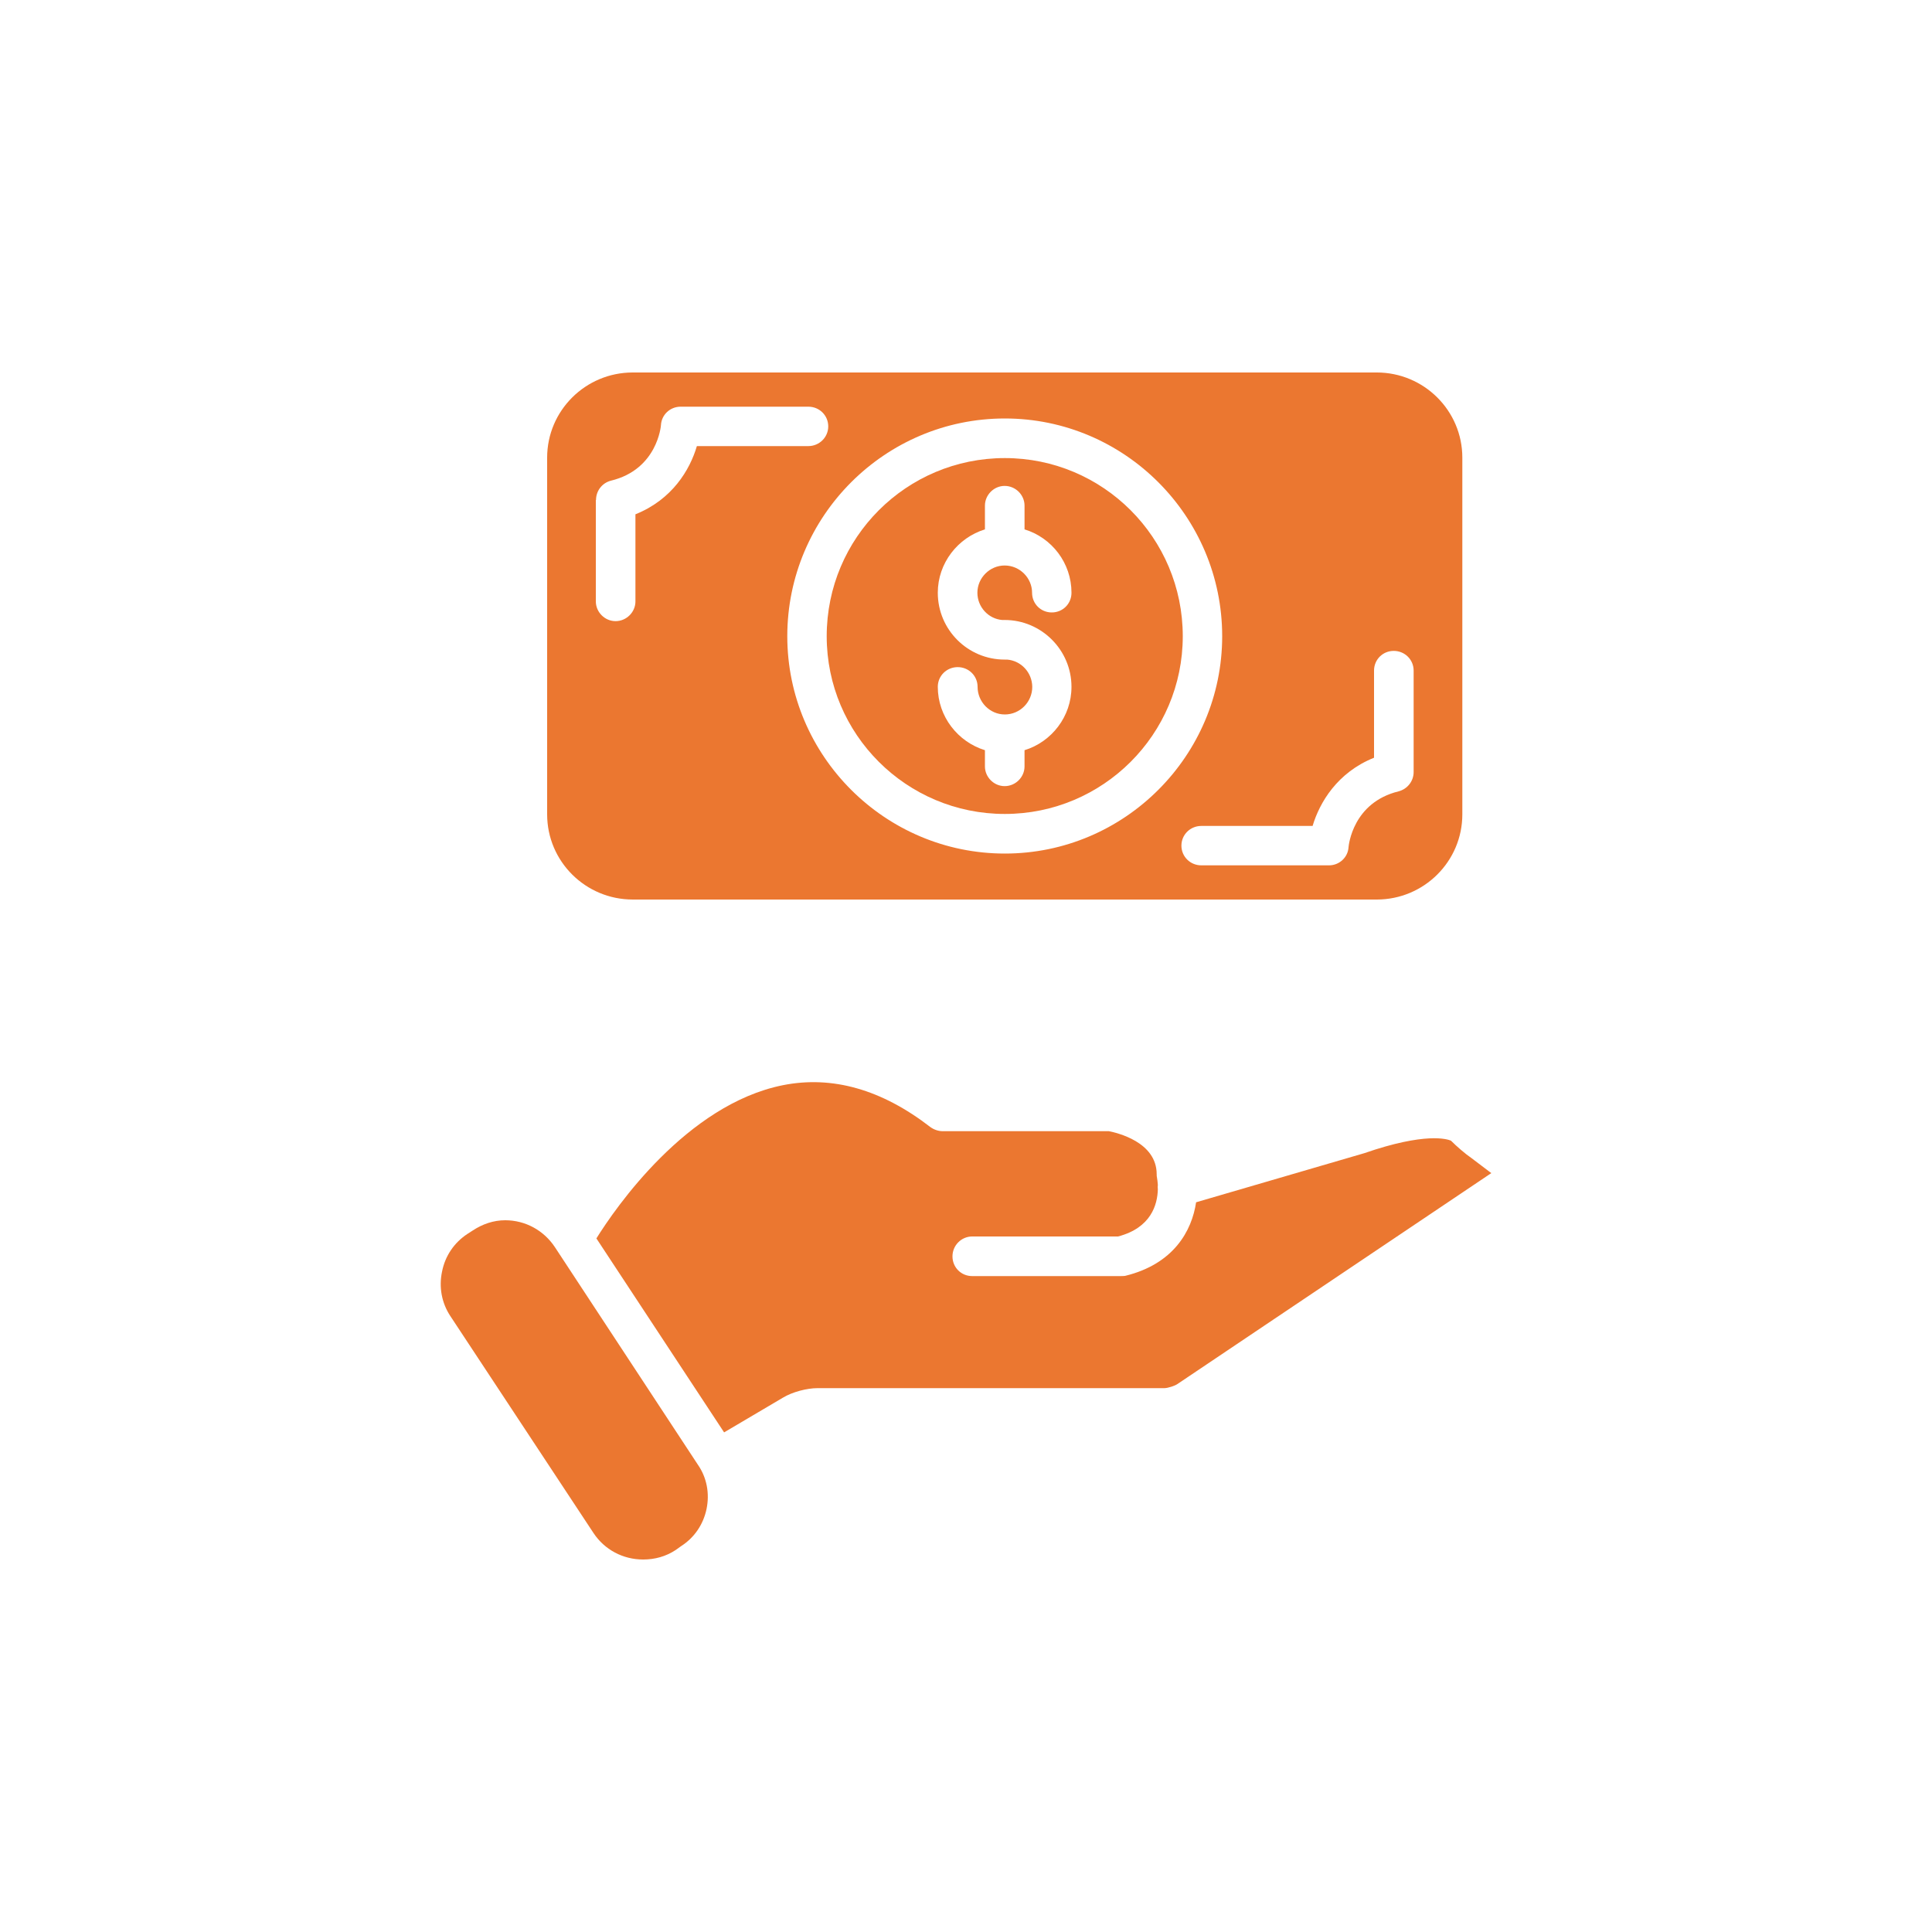
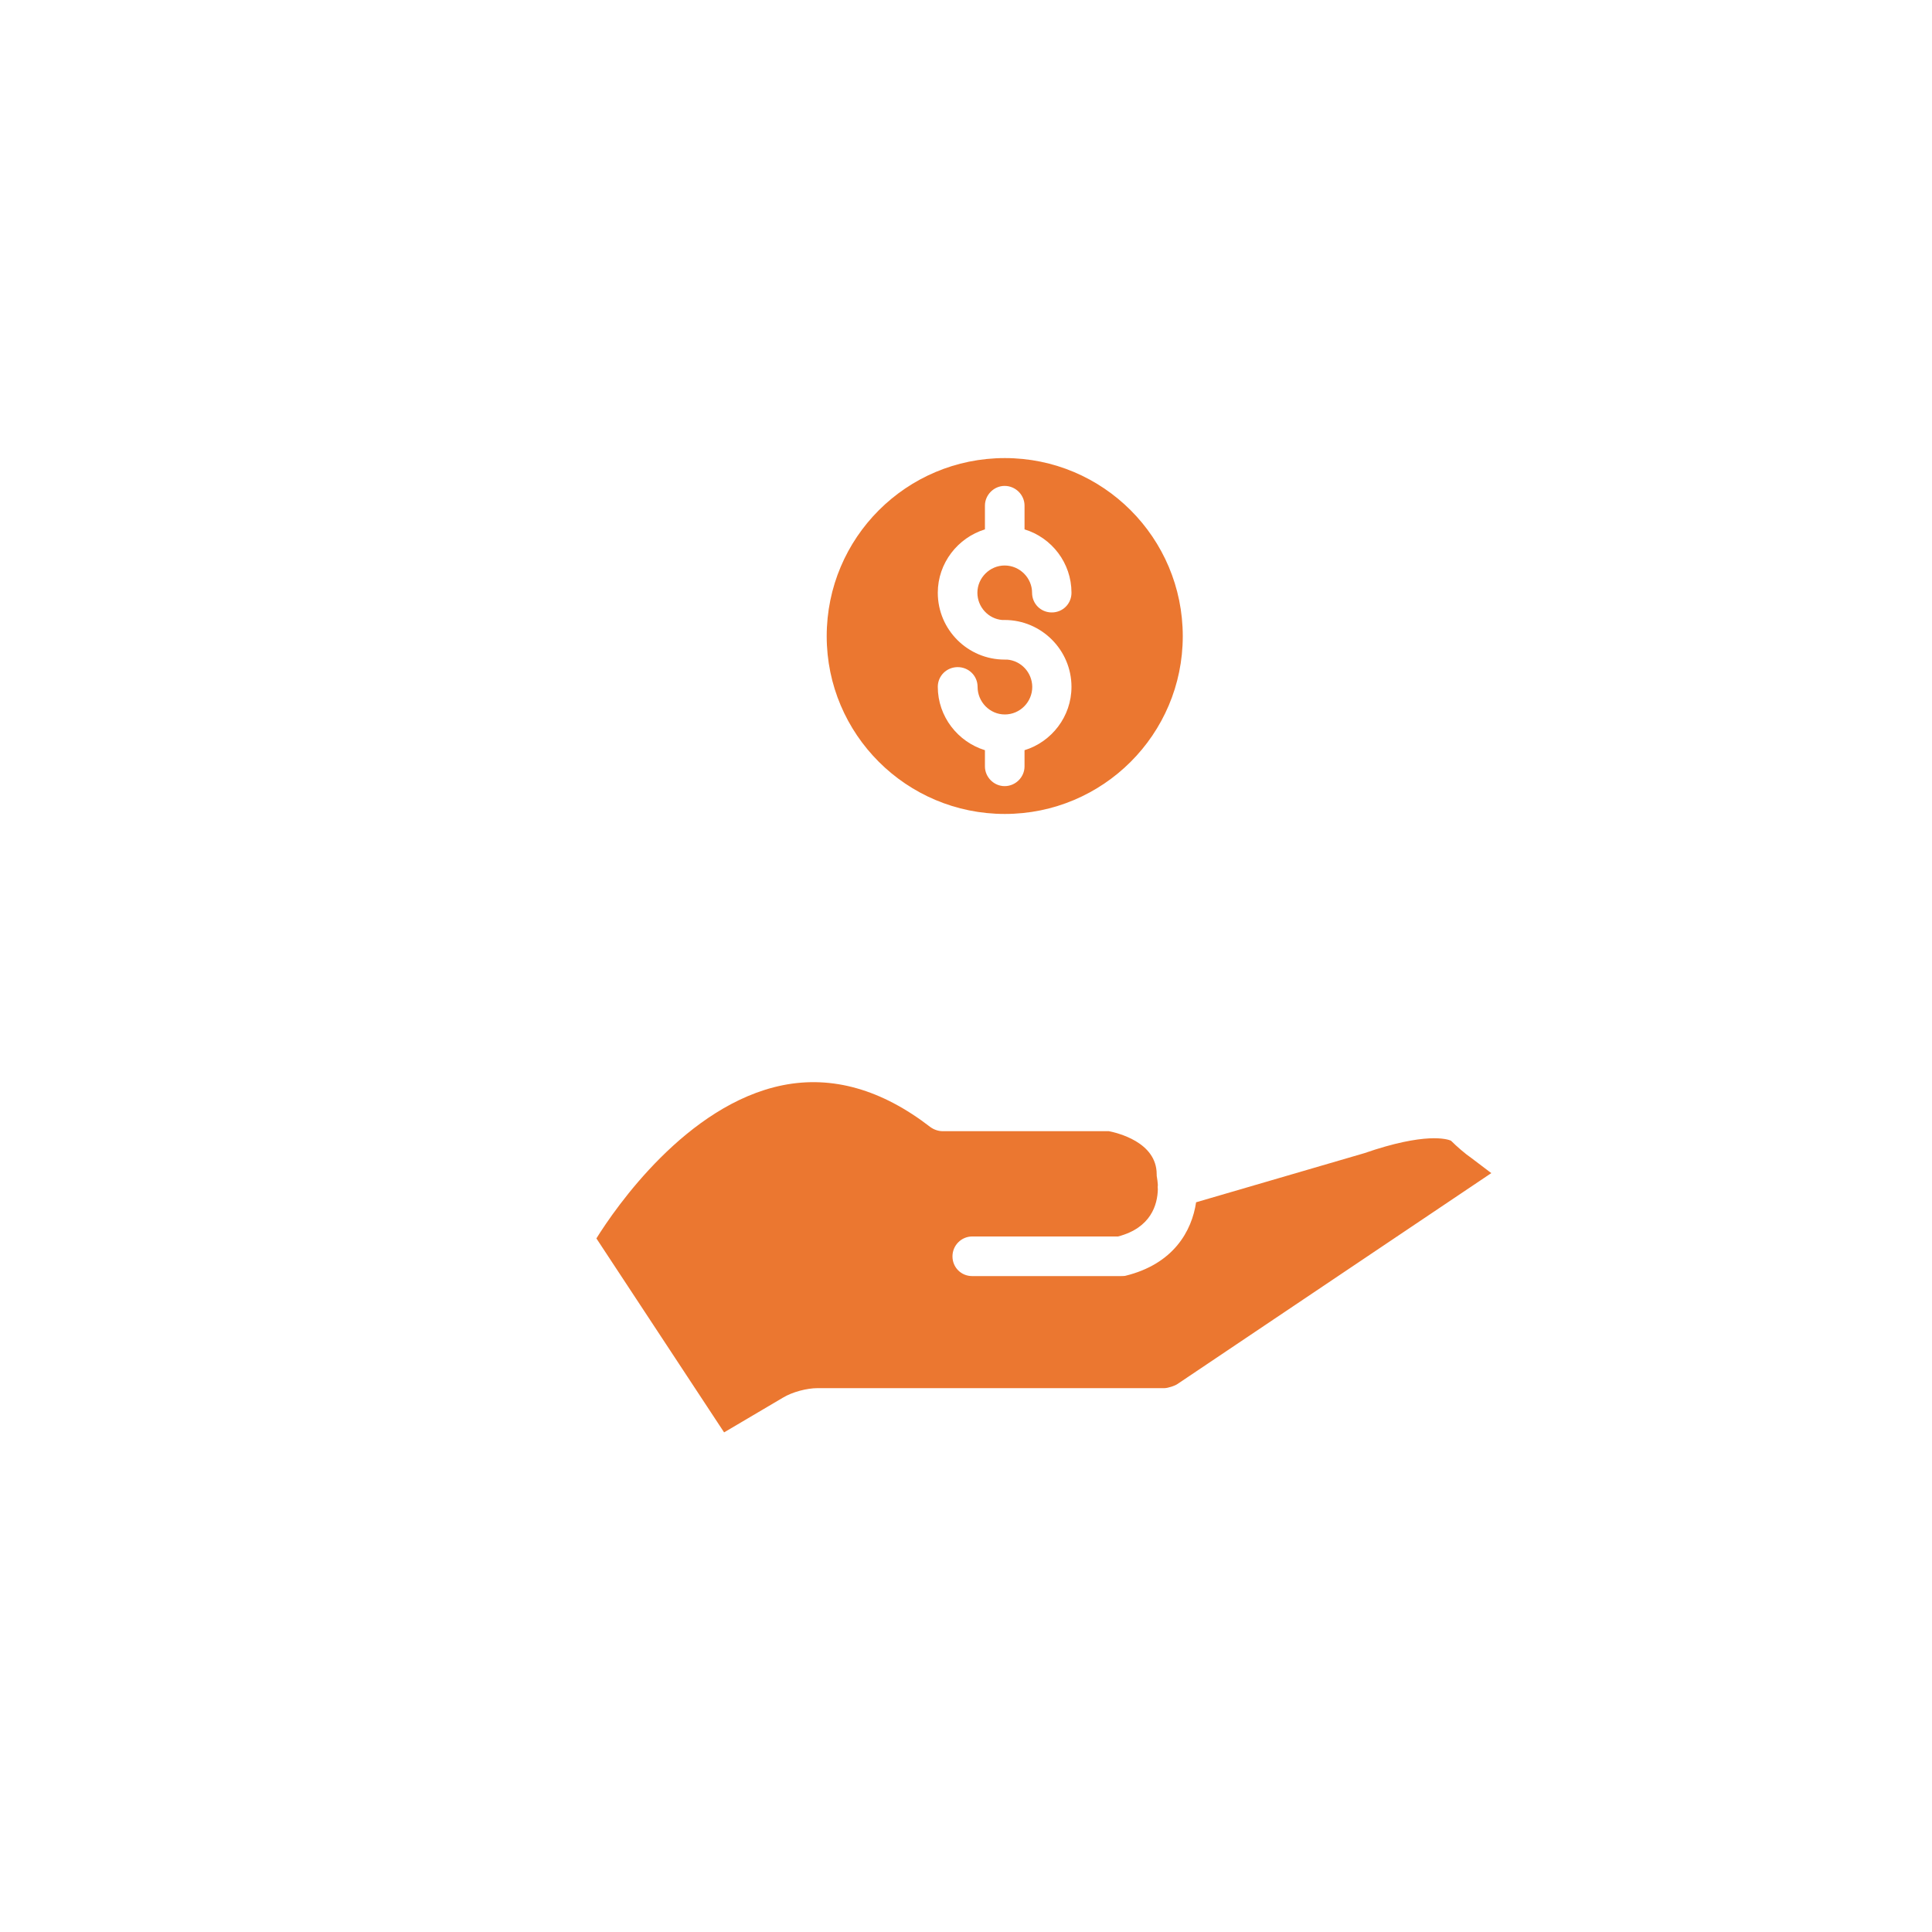
<svg xmlns="http://www.w3.org/2000/svg" width="1200pt" height="1200pt" version="1.1" viewBox="0 0 1200 1200">
  <g fill="#eb7730">
    <path d="m624.12 505.56c60.961 0 110.52-49.441 110.52-110.4 0-61.199-49.559-110.64-110.52-110.64-61.078 0-110.64 49.441-110.64 110.64 0 60.961 49.559 110.4 110.64 110.4zm1.438-95.879h-1.559c-22.801 0-41.52-18.48-41.52-41.52 0-18.48 12.48-34.199 29.281-39.359v-14.762c0-6.602 5.519-12.238 12.238-12.238 6.84 0 12.359 5.641 12.359 12.238v14.762c16.922 5.16 29.16 20.879 29.16 39.359 0 6.84-5.398 12.238-12.238 12.238s-12.242-5.398-12.242-12.238c0-9.121-7.559-16.922-17.039-16.922-9.238 0-16.922 7.68-16.922 16.922 0 8.879 6.84 16.199 15.359 16.922h1.559c22.922 0 41.52 18.719 41.52 41.52 0 18.48-12.359 34.199-29.16 39.359v10.078c0 6.602-5.519 12.238-12.359 12.238-6.719 0-12.238-5.641-12.238-12.238l0.004-10.078c-16.801-5.16-29.281-20.883-29.281-39.359 0-6.84 5.519-12.238 12.359-12.238 6.84-0.004 12.359 5.398 12.359 12.238 0 9.359 7.559 17.16 16.922 17.16 9.359 0 17.039-7.68 17.039-17.16-0.121-9-6.961-16.203-15.602-16.922z" />
-     <path d="m393 558.72h462.12c29.281 0 53.16-23.641 53.16-52.922v-221.52c0-29.281-23.879-52.922-53.16-52.922h-462.12c-29.281 0-53.16 23.641-53.16 52.922v221.52c0 29.277 23.879 52.918 53.16 52.918zm460.44-88.078v-54.121c0-6.84 5.398-12.238 12.238-12.238 6.84 0 12.359 5.398 12.359 12.238v63c0 5.641-3.84 10.559-9.359 12-28.441 6.961-30.961 33.48-31.078 34.68-0.363 6.359-5.762 11.281-12.121 11.281h-79.32c-6.84 0-12.359-5.398-12.359-12.238 0-6.84 5.519-12.238 12.359-12.238h69.121c4.32-14.523 15.359-33.242 38.16-42.363zm-229.32-210.72c74.398 0 135 60.719 135 135.24 0 74.281-60.602 135-135 135-74.52 0-135.12-60.719-135.12-135 0-74.52 60.602-135.24 135.12-135.24zm-253.92 50.637c0-5.641 3.719-10.559 9.238-12 28.922-6.957 31.082-34.199 31.082-34.438 0.359-6.602 5.762-11.52 12.238-11.52h79.32c6.84 0 12.359 5.398 12.359 12.238 0.004 6.84-5.637 12.238-12.359 12.238h-69.238c-4.32 14.762-15.359 33.242-38.16 42.363v54.121c0 6.602-5.519 12.238-12.359 12.238-6.719 0-12.238-5.641-12.238-12.238l-0.004-63.004z" />
    <path d="m913.92 719.28c-3.723-2.519-9.121-7.203-12.723-10.801-2.277-0.961-15.719-5.402-53.879 7.801l-104.4 30.48c-2.641 17.762-13.922 38.398-44.16 45.719-0.961 0.121-1.801 0.121-2.762 0.121h-92.16c-6.84 0-12.238-5.398-12.238-12.238 0-6.844 5.519-12.363 12.238-12.363h90.602c20.641-5.398 24.48-19.922 24.719-29.281-0.121-0.961-0.121-1.922 0-2.762-0.121-1.918-0.359-3.477-0.48-4.195-0.238-0.961-0.238-1.684-0.238-2.402 0-20.16-24.84-25.801-29.762-26.762h-103.2c-2.641 0-5.398-0.961-7.559-2.519-30.242-23.398-60.961-32.156-91.684-26.039-59.879 12-104.16 76.441-115.8 95.16l79.32 120.48 36.602-21.602c5.762-3.481 14.762-5.879 21.48-5.879h215.4c2.16 0 6.481-1.441 8.039-2.519l195-131.04z" />
-     <path d="m344.64 774.6c-6.84-10.32-18.242-16.68-30.84-16.68-7.32 0-14.16 2.398-20.16 6.359l-3.359 2.16c-8.16 5.398-13.801 13.559-15.723 23.398-2.039 9.602-0.238 19.441 5.16 27.602l88.922 134.76c6.84 10.32 18.238 16.441 30.84 16.441 7.32 0 14.16-1.922 20.16-5.879l3.359-2.398c8.281-5.289 13.801-13.445 15.84-23.047 2.039-9.84 0.121-19.68-5.398-27.602z" />
  </g>
</svg>